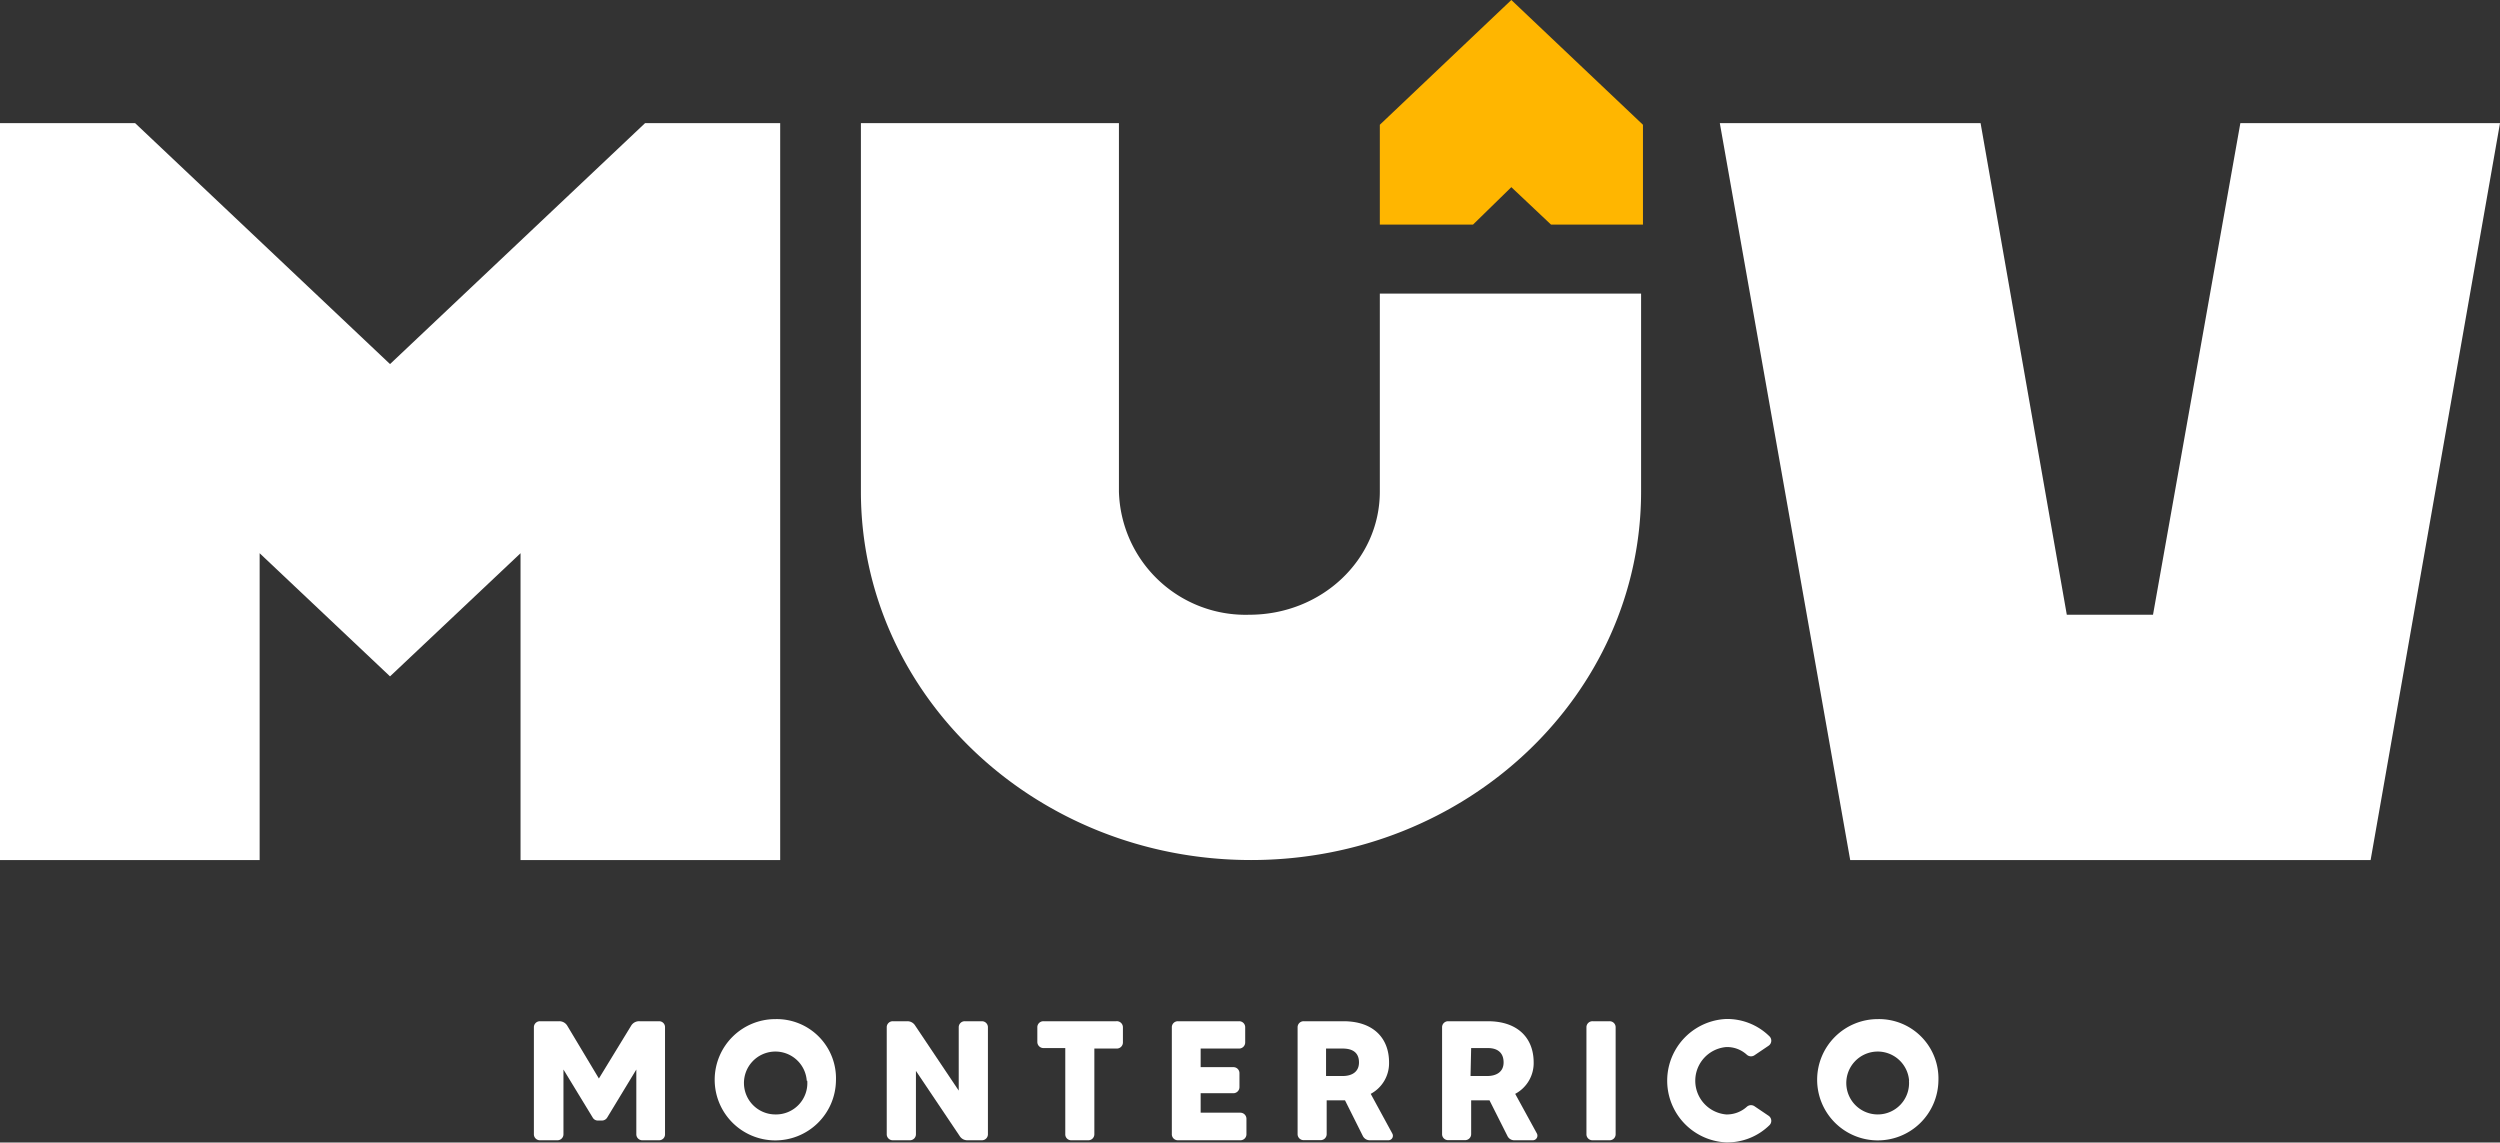
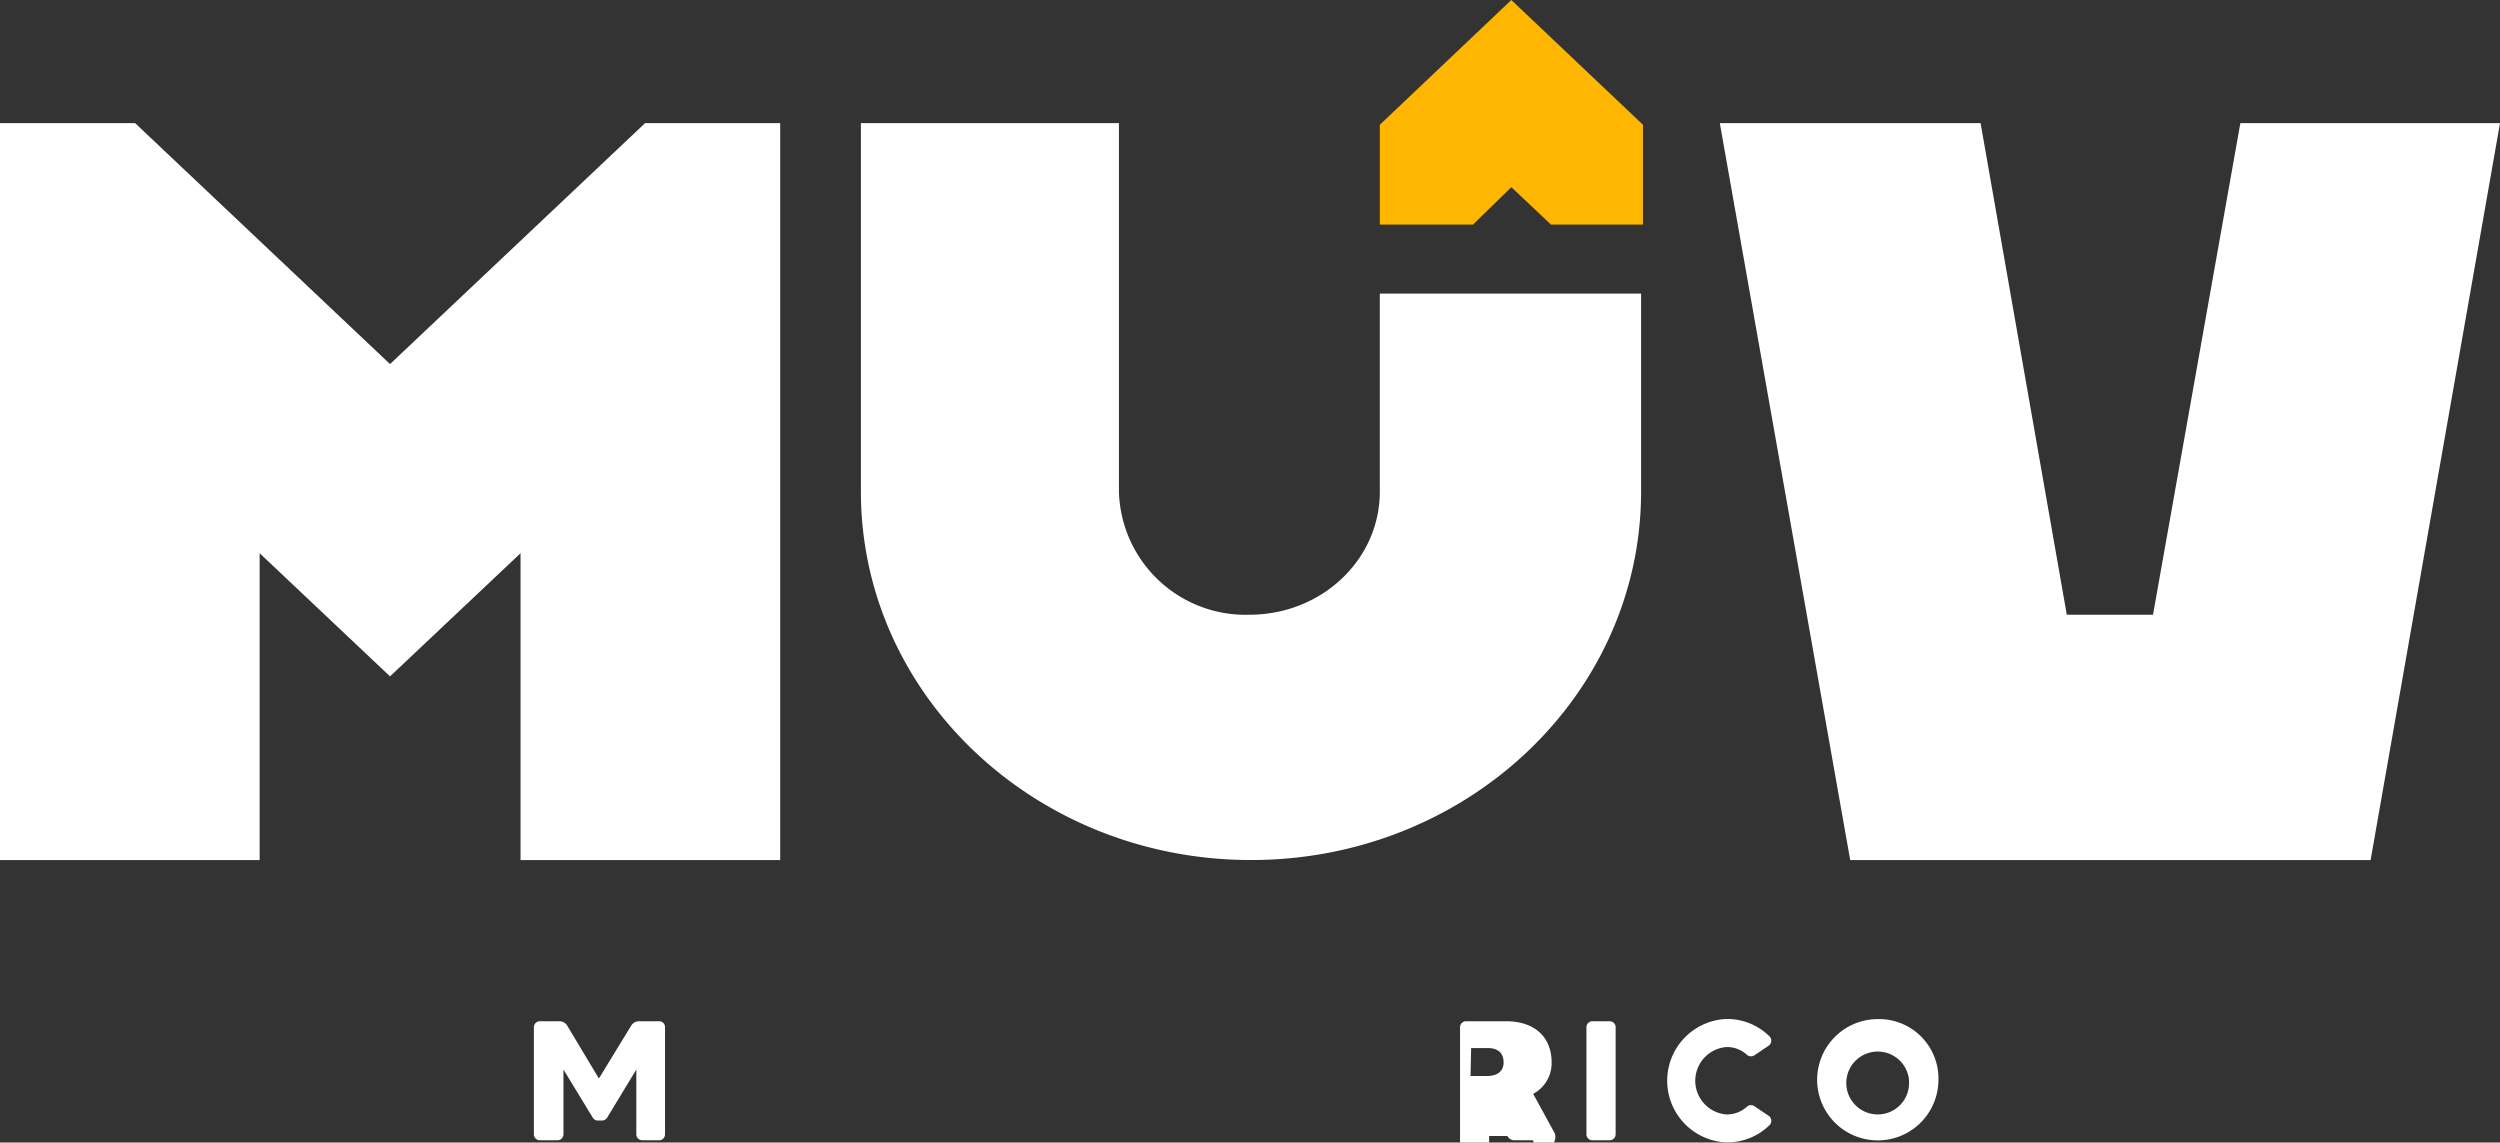
<svg xmlns="http://www.w3.org/2000/svg" id="Capa_1" data-name="Capa 1" viewBox="0 0 200.37 91.57">
  <rect x="0" y="0" width="200.37" height="91.57" fill="#333333" stroke="none" />
  <defs>
    <style>.cls-1{fill:#fff;}.cls-2{fill:#ffb600;}</style>
  </defs>
  <path class="cls-1" d="M110.59,23.53V39.4c0,5.47-4.67,9.87-10.46,9.87A10.15,10.15,0,0,1,89.68,39.4V9.87H69V39.4c0,16.31,14,29.53,31.27,29.53s31.26-13.22,31.26-29.53V23.53Z" />
  <path class="cls-1" d="M51.7,9.87,31.26,29.18,10.83,9.87H0V68.93H20.81V44.34l10.45,9.87,10.46-9.87V68.93H62.53V9.87Z" />
  <path class="cls-1" d="M179.56,9.87l-7,39.4h-6.91l-6.91-39.4h-20.9l10.45,59.06H190L200.37,9.87Z" />
  <path class="cls-2" d="M121.13,0,110.59,10v8h7.47l3.07-3,3.18,3h7.37V10Z" />
  <path class="cls-1" d="M51.26,81.85h1.57a.47.47,0,0,1,.47.49V90.9a.47.47,0,0,1-.47.49H51.45A.48.48,0,0,1,51,90.9V85.72l-2.34,3.86a.5.5,0,0,1-.43.23h-.31a.47.47,0,0,1-.41-.23l-2.35-3.86V90.9a.48.48,0,0,1-.49.49H43.28a.48.48,0,0,1-.49-.49V82.34a.48.48,0,0,1,.49-.49h1.55a.74.74,0,0,1,.63.35L48,86.44l2.59-4.24A.74.74,0,0,1,51.26,81.85Z" />
-   <path class="cls-1" d="M67,86.62a4.86,4.86,0,1,1-4.85-4.94A4.75,4.75,0,0,1,67,86.62Zm-2.34,0a2.52,2.52,0,1,0-2.51,2.7A2.51,2.51,0,0,0,64.7,86.62Z" />
-   <path class="cls-1" d="M77.33,81.85h1.38a.48.48,0,0,1,.47.49V90.9a.48.48,0,0,1-.47.49H77.53a.71.71,0,0,1-.6-.32l-3.52-5.24V90.9a.48.48,0,0,1-.48.49H71.56a.48.48,0,0,1-.49-.49V82.34a.48.48,0,0,1,.49-.49h1.17a.72.72,0,0,1,.6.32l3.51,5.24V82.34A.48.48,0,0,1,77.33,81.85Z" />
-   <path class="cls-1" d="M90,82.34v1.22a.49.49,0,0,1-.5.48H87.71V90.9a.48.48,0,0,1-.49.49H85.85a.47.47,0,0,1-.47-.49V84H83.63a.49.49,0,0,1-.49-.48V82.34a.48.48,0,0,1,.49-.49h5.82A.49.49,0,0,1,90,82.34Z" />
-   <path class="cls-1" d="M99.41,89.18a.49.49,0,0,1,.49.5V90.9a.48.48,0,0,1-.49.49h-5a.48.48,0,0,1-.49-.49V82.34a.48.48,0,0,1,.49-.49h4.9a.48.48,0,0,1,.49.49v1.22a.49.49,0,0,1-.49.48H96.23v1.49h2.62a.48.48,0,0,1,.49.49v1.1a.49.49,0,0,1-.49.5H96.23v1.56Z" />
-   <path class="cls-1" d="M111.28,91.39h-1.5a.62.62,0,0,1-.55-.34l-1.43-2.86h-1.47v2.7a.48.48,0,0,1-.48.49h-1.36a.48.48,0,0,1-.49-.49V82.34a.48.48,0,0,1,.49-.49h3.18c2.42,0,3.66,1.37,3.66,3.3a2.78,2.78,0,0,1-1.47,2.52l1.73,3.18A.36.36,0,0,1,111.28,91.39Zm-5-5.15h1.34c.68,0,1.3-.29,1.3-1.09s-.53-1.11-1.3-1.11h-1.34Z" />
-   <path class="cls-1" d="M122.86,91.39h-1.5a.6.6,0,0,1-.54-.34l-1.44-2.86h-1.47v2.7a.48.48,0,0,1-.48.49h-1.36a.48.48,0,0,1-.49-.49V82.34a.48.48,0,0,1,.49-.49h3.18c2.42,0,3.67,1.37,3.67,3.3a2.79,2.79,0,0,1-1.48,2.52l1.74,3.18A.37.37,0,0,1,122.86,91.39Zm-5-5.15h1.34c.68,0,1.31-.29,1.31-1.09S120,84,119.25,84h-1.34Z" />
+   <path class="cls-1" d="M122.86,91.39h-1.5a.6.6,0,0,1-.54-.34h-1.47v2.7a.48.48,0,0,1-.48.49h-1.36a.48.48,0,0,1-.49-.49V82.34a.48.48,0,0,1,.49-.49h3.18c2.42,0,3.67,1.37,3.67,3.3a2.79,2.79,0,0,1-1.48,2.52l1.74,3.18A.37.37,0,0,1,122.86,91.39Zm-5-5.15h1.34c.68,0,1.31-.29,1.31-1.09S120,84,119.25,84h-1.34Z" />
  <path class="cls-1" d="M127.65,81.85H129a.48.48,0,0,1,.49.49V90.9a.48.48,0,0,1-.49.49h-1.36a.48.48,0,0,1-.49-.49V82.34A.48.48,0,0,1,127.65,81.85Z" />
  <path class="cls-1" d="M140,88.71a.5.5,0,0,1,.6-.06l1.14.77a.49.49,0,0,1,.09.75,4.83,4.83,0,0,1-3.48,1.39,4.95,4.95,0,0,1,0-9.89,4.83,4.83,0,0,1,3.48,1.4.49.49,0,0,1-.09.75l-1.14.77a.5.5,0,0,1-.6-.06,2.34,2.34,0,0,0-1.65-.61,2.71,2.71,0,0,0,0,5.4A2.38,2.38,0,0,0,140,88.71Z" />
  <path class="cls-1" d="M155.36,86.62a4.86,4.86,0,1,1-4.86-4.94A4.76,4.76,0,0,1,155.36,86.62Zm-2.35,0a2.52,2.52,0,1,0-2.51,2.7A2.51,2.51,0,0,0,153,86.62Z" />
</svg>